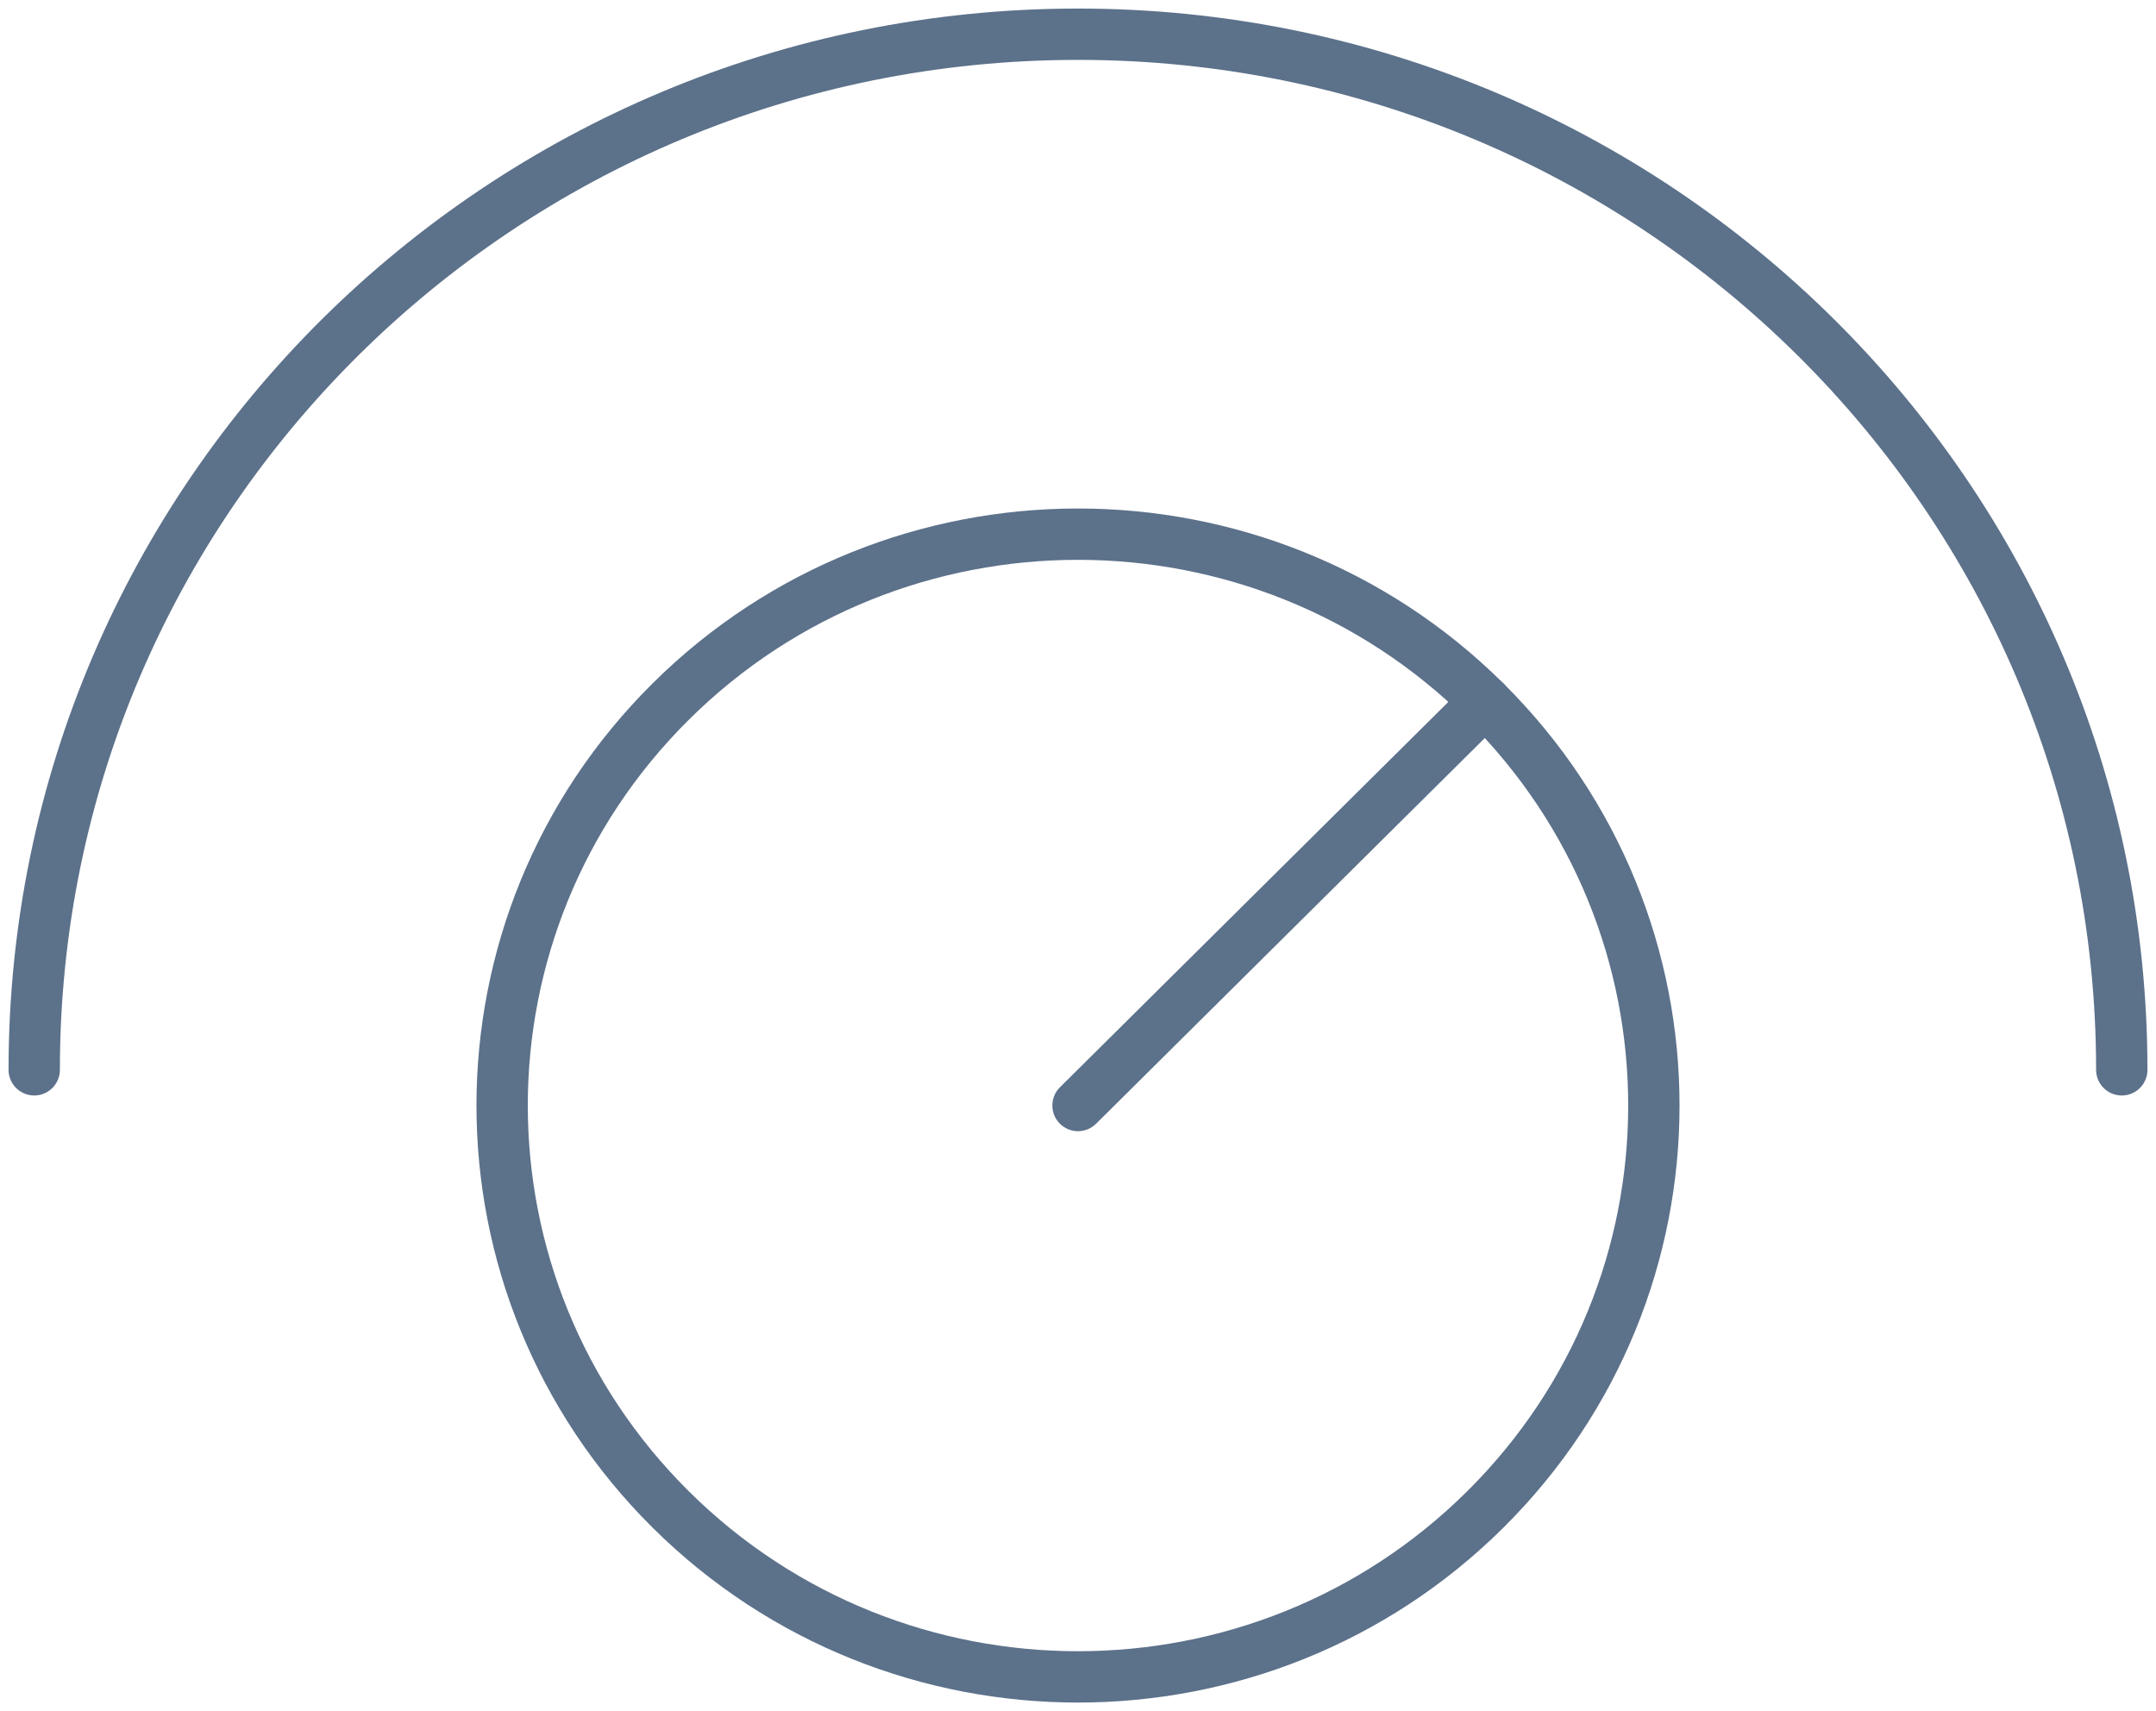
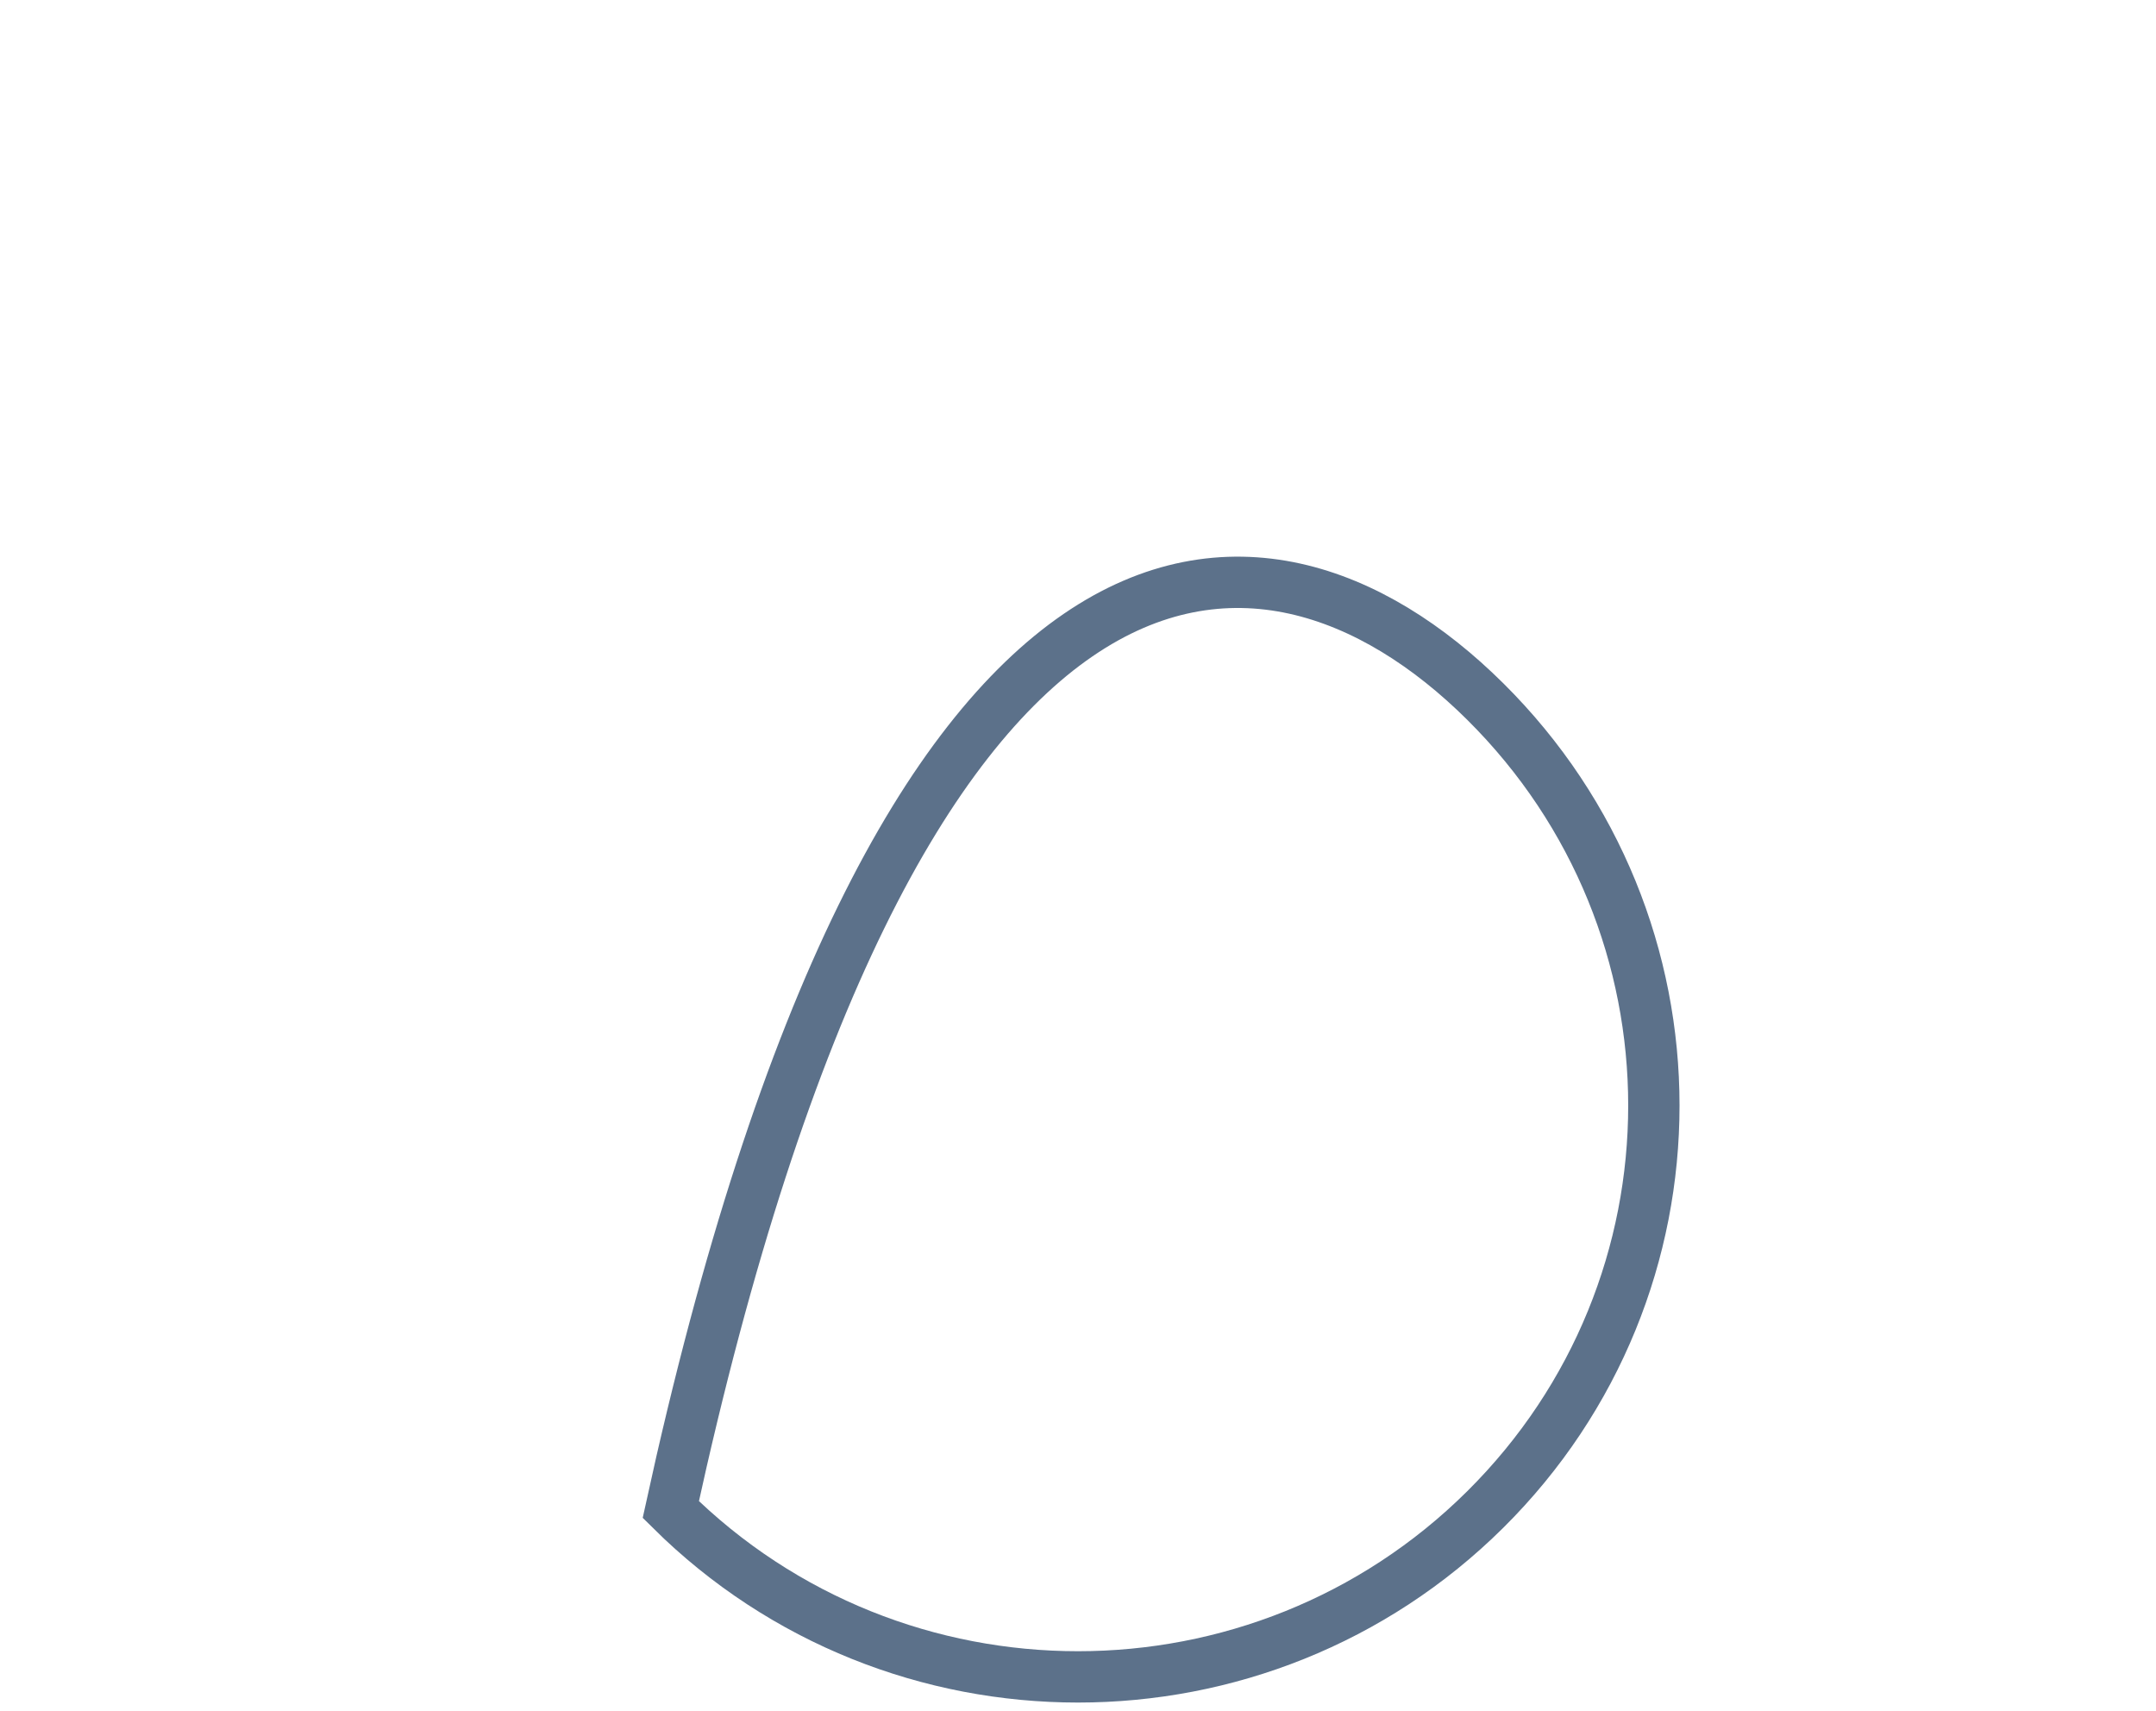
<svg xmlns="http://www.w3.org/2000/svg" width="63px" height="50px" viewBox="0 0 63 50" version="1.1">
  <title>Assets/measure</title>
  <desc>Created with Sketch.</desc>
  <defs />
  <g id="DT-Integration-Page-4" stroke="none" stroke-width="1" fill="none" fill-rule="evenodd" transform="translate(-234, -1530)">
    <g id="Section/How-it-Works" transform="translate(0, 1369)" stroke="#5C718A" stroke-width="1.5">
      <g id="Assets/measure" transform="translate(235, 162)">
-         <path d="M0,30.261 C0,13.549 13.656,0 30.5,0 C47.344,0 61,13.549 61,30.261" id="Path" stroke-linecap="round" />
-         <path d="M42.399,43.11 C35.827,49.63 25.173,49.63 18.601,43.11 C12.03,36.59 12.03,26.019 18.601,19.498 C25.173,12.979 35.827,12.979 42.399,19.498 C48.97,26.019 48.97,36.59 42.399,43.11 Z" id="Stroke-579" />
-         <path d="M42.399,19.498 L30.5,31.304" id="Stroke-580" stroke-linecap="round" />
+         <path d="M42.399,43.11 C35.827,49.63 25.173,49.63 18.601,43.11 C25.173,12.979 35.827,12.979 42.399,19.498 C48.97,26.019 48.97,36.59 42.399,43.11 Z" id="Stroke-579" />
      </g>
    </g>
  </g>
</svg>